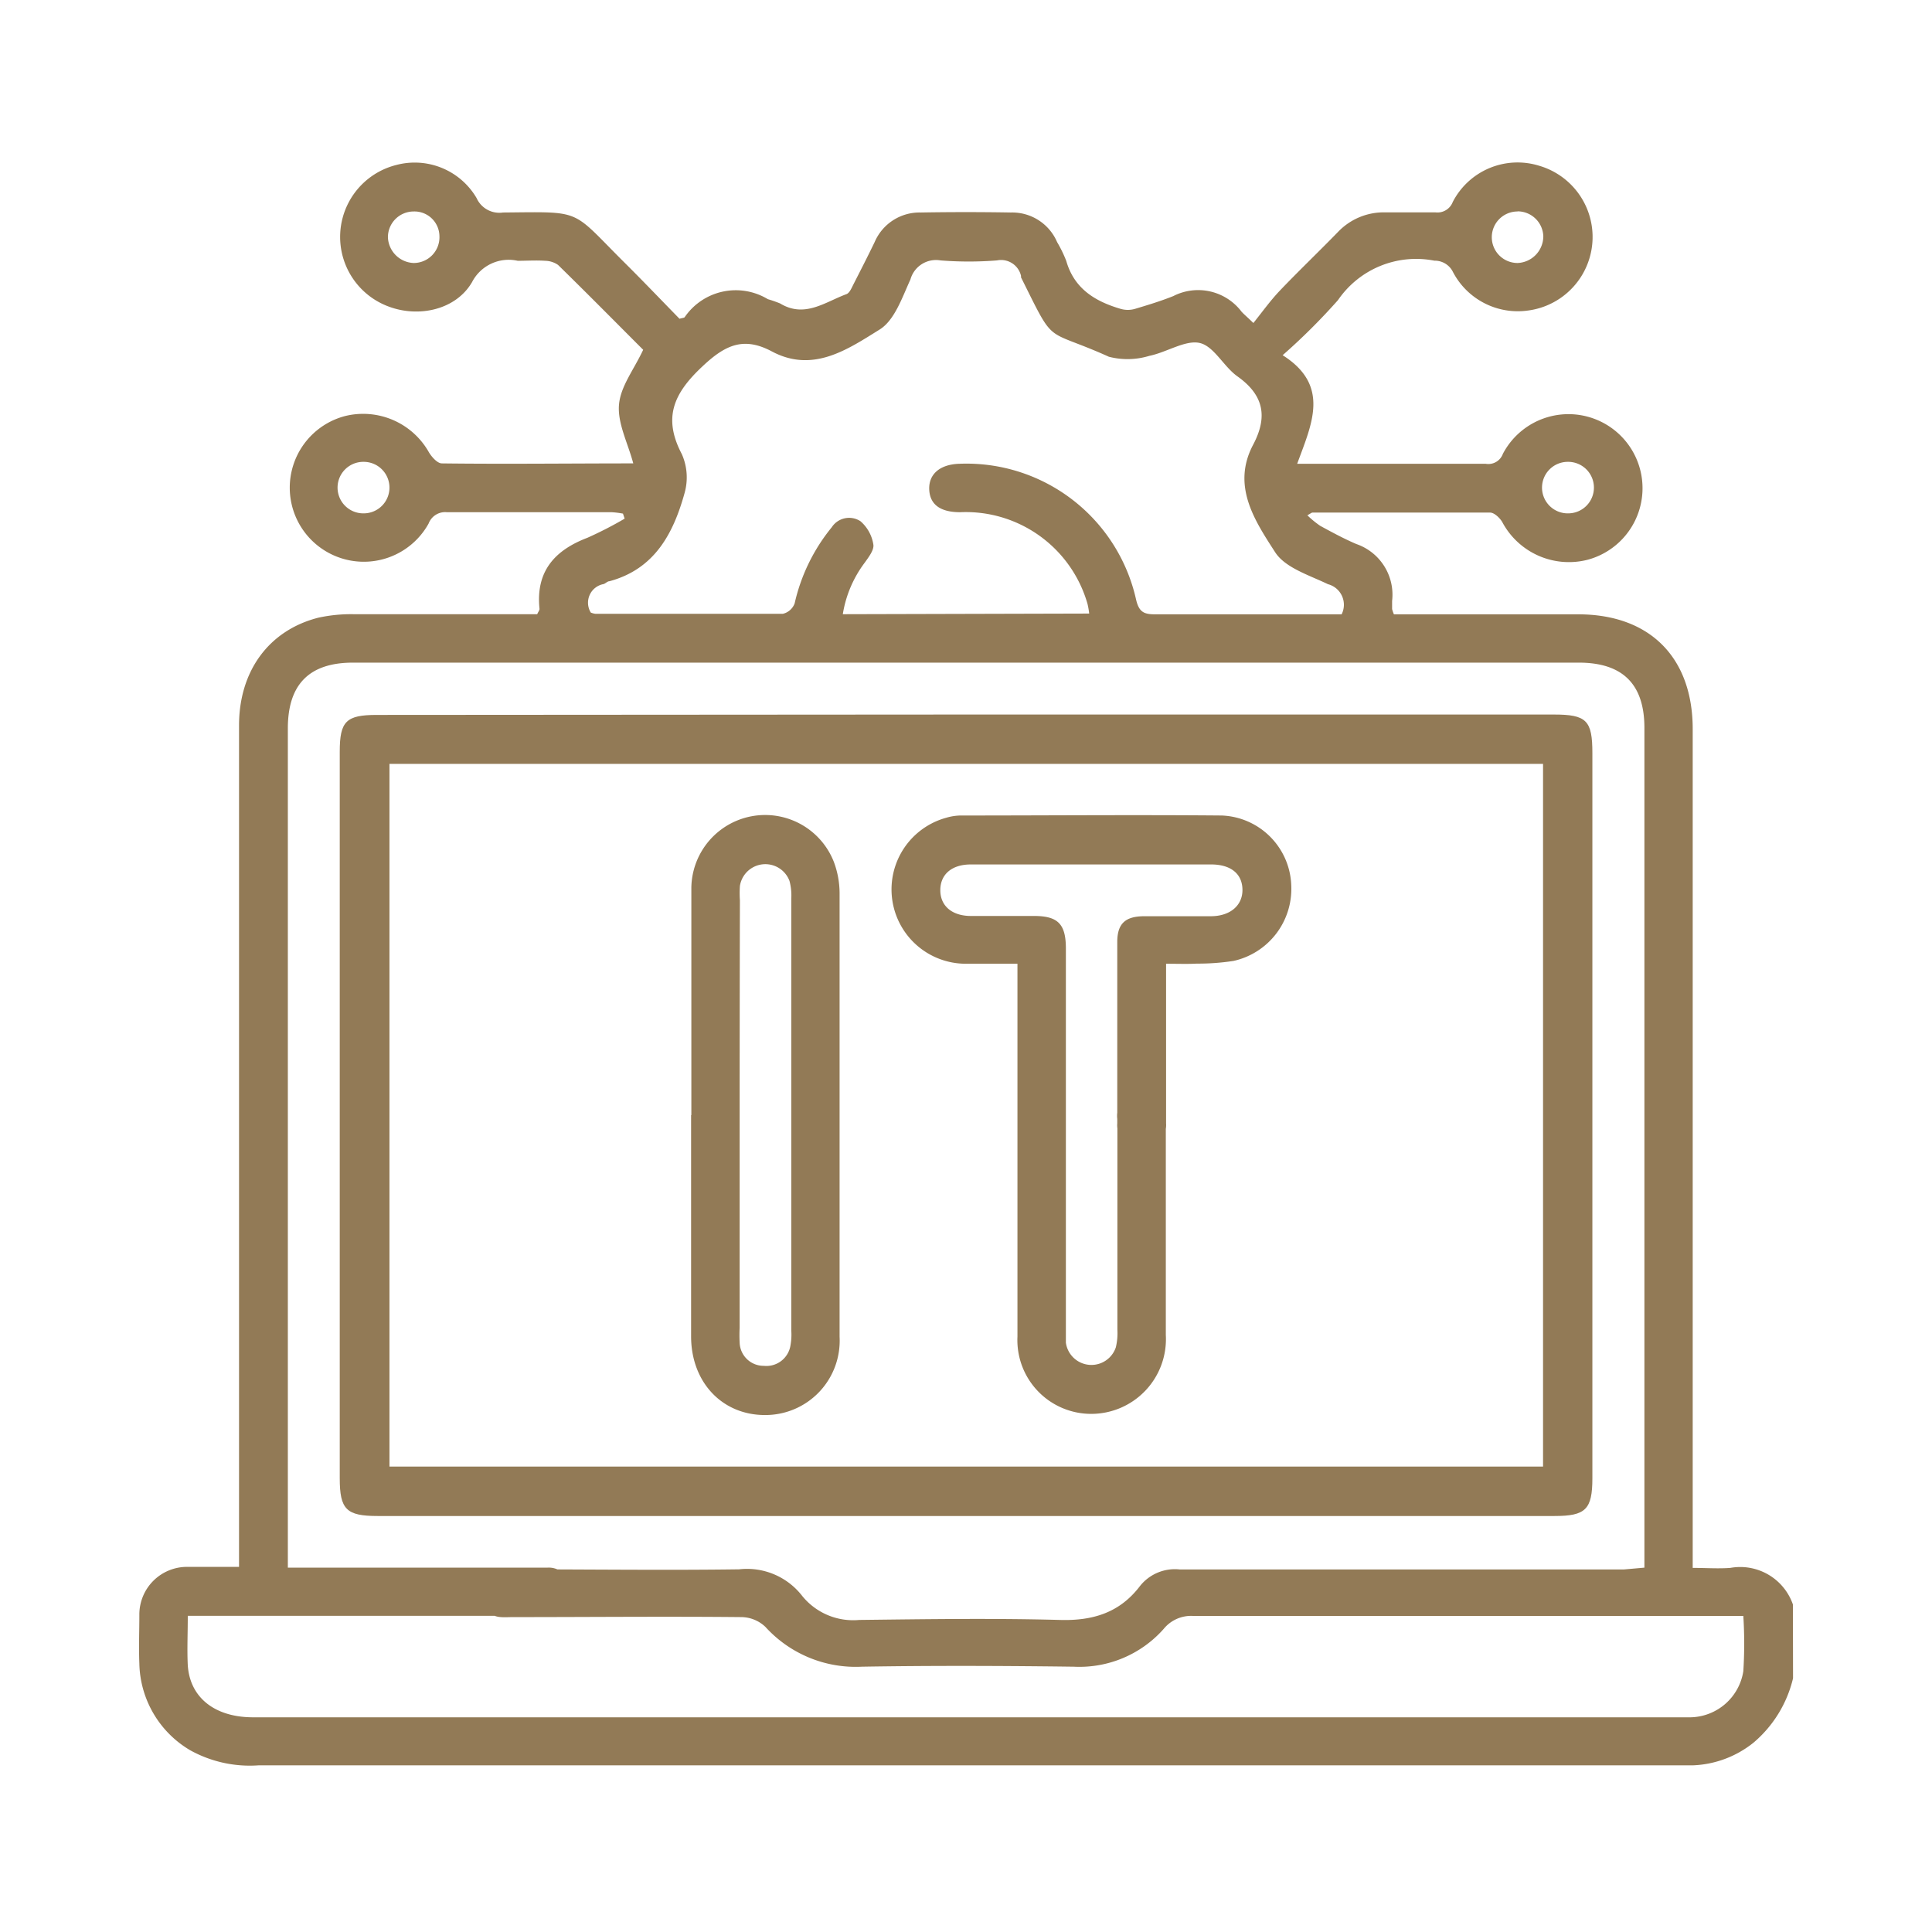
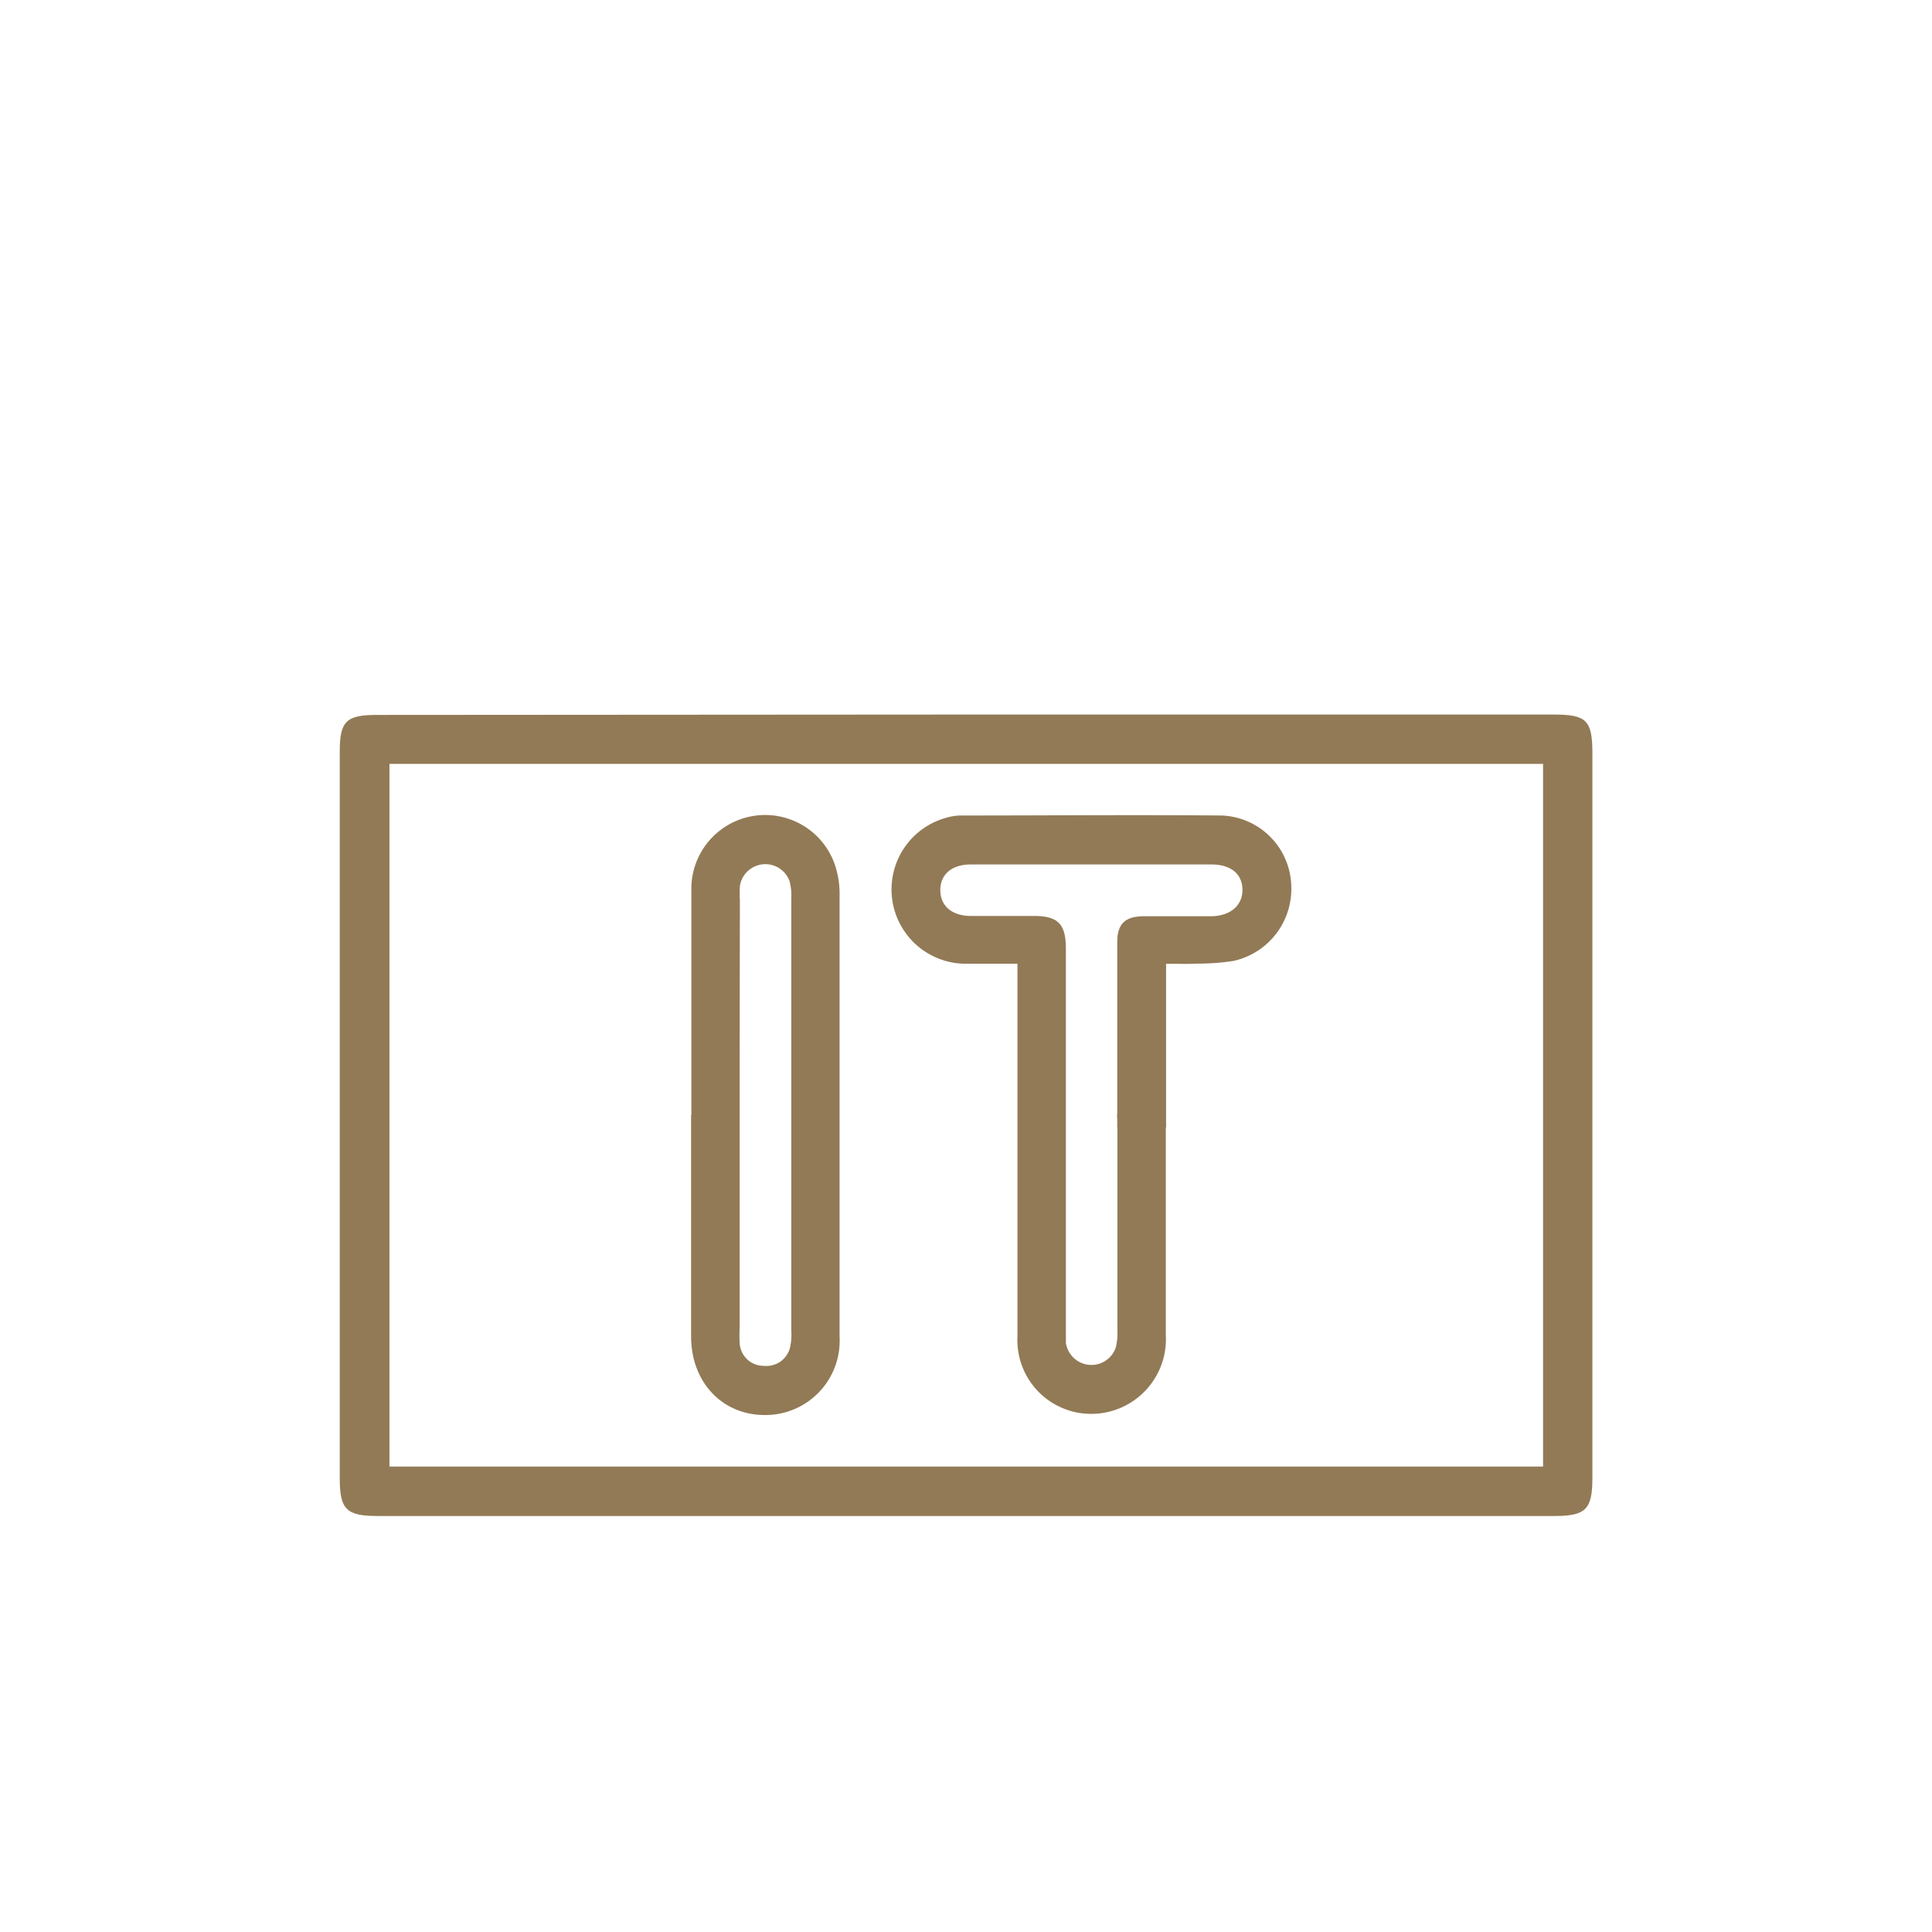
<svg xmlns="http://www.w3.org/2000/svg" id="Layer_1" data-name="Layer 1" viewBox="0 0 150.01 150.01">
  <defs>
    <style>.cls-1{fill:#927a56;}</style>
  </defs>
-   <path class="cls-1" d="M139.22,130.31a9.39,9.39,0,0,1-3.07,5,8,8,0,0,1-4.72,1.76l-1.51,0q-54.93,0-109.85,0a9.55,9.55,0,0,1-5.3-1.17,8,8,0,0,1-3.95-6.74c-.05-1.25,0-2.5,0-3.76a3.7,3.7,0,0,1,3.74-3.74c1.29,0,2.58,0,4,0V56.33c0-4.22,2.31-7.39,6.16-8.37a11.88,11.88,0,0,1,2.73-.27c4.31,0,8.62,0,12.92,0h1.34c.09-.2.19-.32.18-.42-.3-2.87,1.14-4.53,3.71-5.51a29.38,29.38,0,0,0,2.9-1.49l-.13-.39a6.76,6.76,0,0,0-.89-.11c-4.26,0-8.53,0-12.79,0a1.37,1.37,0,0,0-1.41.88,5.75,5.75,0,1,1-6.51-8.34,5.86,5.86,0,0,1,6.54,2.82c.22.36.65.85,1,.85,4.93.06,9.86,0,14.86,0-.42-1.58-1.22-3.09-1.11-4.53s1.14-2.71,1.88-4.29c-2-2-4.29-4.32-6.61-6.59a1.81,1.81,0,0,0-1-.32c-.71-.05-1.43,0-2.13,0a3.2,3.2,0,0,0-3.55,1.66c-1.25,2.14-4.11,2.77-6.45,1.9a5.76,5.76,0,0,1,.57-11A5.57,5.57,0,0,1,37,15.37a1.94,1.94,0,0,0,2.06,1.13c6.29-.05,5.21-.3,9.47,3.93,1.45,1.44,2.86,2.92,4.23,4.32.25-.07.36-.07.4-.12a4.81,4.81,0,0,1,6.46-1.4,9.67,9.67,0,0,1,.95.33c1.91,1.16,3.49-.11,5.15-.72.25-.09.41-.5.56-.79.55-1.08,1.1-2.15,1.63-3.25a3.79,3.79,0,0,1,3.58-2.3q3.51-.06,7,0a3.79,3.79,0,0,1,3.59,2.3,9.81,9.81,0,0,1,.71,1.46c.62,2.17,2.26,3.15,4.25,3.73a2,2,0,0,0,1.06,0c1-.3,2-.6,3-1a4.23,4.23,0,0,1,5.3,1.21c.17.19.36.34.92.88.68-.85,1.31-1.73,2.05-2.51,1.47-1.54,3-3,4.5-4.54a4.9,4.9,0,0,1,3.7-1.54c1.3,0,2.59,0,3.89,0a1.27,1.27,0,0,0,1.34-.81,5.66,5.66,0,0,1,6.71-2.81,5.76,5.76,0,0,1-.86,11.24,5.68,5.68,0,0,1-5.84-3,1.57,1.57,0,0,0-1.44-.87,7.35,7.35,0,0,0-7.48,3.06,48.31,48.31,0,0,1-4.3,4.28c3.75,2.37,2.23,5.4,1.13,8.43h13c.54,0,1.09,0,1.63,0a1.2,1.2,0,0,0,1.34-.77,5.75,5.75,0,1,1,6.55,8.23,5.86,5.86,0,0,1-6.6-2.94c-.19-.32-.62-.73-.94-.73-4.6,0-9.19,0-13.79,0-.07,0-.13.06-.4.21a7.59,7.59,0,0,0,1,.82c.92.5,1.84,1,2.8,1.41a4.16,4.16,0,0,1,2.78,4.42c0,.21,0,.42,0,.63a2.7,2.7,0,0,0,.14.41h14.31c5.57,0,8.89,3.36,8.89,8.91v65.13c1,0,2,.07,2.92,0a4.33,4.33,0,0,1,4.86,2.84Zm-11.54-8.59V56.52c0-3.39-1.68-5.07-5.1-5.07q-47.58,0-95.17,0c-3.4,0-5.06,1.69-5.06,5.11v65.16h1.51c2.09,0,16.55,0,18.64,0a1.67,1.67,0,0,1,1.78,1.72,1.72,1.72,0,0,1-1.55,1.94,5.71,5.71,0,0,1-1.24.08H14.58c0,1.41-.06,2.62,0,3.83.16,2.52,2.1,4.05,5.07,4.05H131.27a4.23,4.23,0,0,0,4.09-3.58,34,34,0,0,0,0-4.29h-1.46q-20.62,0-41.25,0a2.74,2.74,0,0,0-2.29,1,8.74,8.74,0,0,1-7,2.94c-5.48-.07-11-.09-16.43,0a9.47,9.47,0,0,1-7.5-3.09,2.75,2.75,0,0,0-1.82-.76c-5.93-.06-11.87,0-17.8,0-.54,0-1.24.08-1.58-.21a3.21,3.21,0,0,1-1.17-1.83,1.54,1.54,0,0,1,1.52-1.67,8.66,8.66,0,0,1,1.25,0c5.85,0,11.71.08,17.56,0a5.42,5.42,0,0,1,4.9,2.07,5.09,5.09,0,0,0,4.43,1.86c5.18-.06,10.37-.14,15.55,0,2.6.08,4.68-.57,6.25-2.64a3.46,3.46,0,0,1,3.08-1.28q17.25,0,34.49,0ZM84.57,47.64a6.48,6.48,0,0,0-.13-.75,9.83,9.83,0,0,0-9.89-7.12c-1.53,0-2.35-.59-2.4-1.76s.8-1.95,2.33-2A13.5,13.5,0,0,1,88.21,46.55c.23,1,.64,1.15,1.5,1.15,4.43,0,8.86,0,13.29,0,.41,0,.81,0,1.17,0a1.65,1.65,0,0,0-1.06-2.34c-1.45-.7-3.32-1.27-4.1-2.48-1.58-2.45-3.4-5.15-1.71-8.35,1.14-2.16.84-3.84-1.21-5.3-1.08-.76-1.83-2.35-2.94-2.6s-2.57.73-3.91,1a5.8,5.8,0,0,1-3.14.07C81,25.4,82,27,79.28,21.54a.37.37,0,0,1,0-.11,1.59,1.59,0,0,0-1.87-1.21,27.85,27.85,0,0,1-4.38,0,2.06,2.06,0,0,0-2.34,1.48c-.64,1.39-1.22,3.15-2.38,3.88C65.8,27.14,63.11,29,59.9,27.27c-2.15-1.13-3.57-.51-5.35,1.17-2.26,2.11-3.09,4-1.61,6.82a4.46,4.46,0,0,1,.22,3c-.87,3.15-2.32,5.92-5.84,6.87-.15,0-.29.16-.45.22a1.47,1.47,0,0,0-1,2.21,1.4,1.4,0,0,0,.36.1c4.85,0,9.7,0,14.55,0a1.29,1.29,0,0,0,.92-.81,14.32,14.32,0,0,1,2.88-5.91,1.61,1.61,0,0,1,2.23-.47,3,3,0,0,1,1,1.8c.08.42-.37,1-.67,1.42a9,9,0,0,0-1.7,4ZM32.12,16.42a2,2,0,0,0-2,2,2.08,2.08,0,0,0,2,2,2,2,0,0,0,2-2.09A1.94,1.94,0,0,0,32.12,16.42Zm85.71,0a2,2,0,0,0-2,2,2,2,0,0,0,2,2,2.08,2.08,0,0,0,2-2.08A2,2,0,0,0,117.83,16.41ZM28.24,39.86a2,2,0,0,0,2-2,2,2,0,0,0-2-2,2,2,0,0,0-.06,4Zm93.55,0a2,2,0,0,0-.06-4,2,2,0,0,0-2,2A2,2,0,0,0,121.79,39.86Z" />
  <path class="cls-1" d="M75,55.48h45.64c2.55,0,3,.45,3,3v56.29c0,2.43-.52,2.94-2.94,2.94H29.32c-2.43,0-2.94-.51-2.94-2.93q0-28.22,0-56.42c0-2.35.49-2.85,2.87-2.85Zm44.81,58.39V59.31H30.24v54.56Z" />
  <path class="cls-1" d="M90.54,74.83c0,1.08,0,11.52,0,12.39a1.87,1.87,0,0,1-2,2,1.85,1.85,0,0,1-1.79-2c0-1.51,0-12.58,0-14.08s.7-2,2.12-2c1.71,0,3.43,0,5.14,0,1.53,0,2.49-.86,2.46-2.09s-.93-1.93-2.44-1.93H75.38c-1.49,0-2.37.78-2.37,2s.91,2,2.38,2c1.63,0,3.26,0,4.89,0,1.86,0,2.47.62,2.48,2.49V103c0,.42,0,.84,0,1.25a2,2,0,0,0,3.88.36,4.73,4.73,0,0,0,.12-1.36q0-8.15,0-16.3a2,2,0,0,1,1.06-2.09c1.36-.67,2.68.3,2.7,2,0,3.3,0,6.6,0,9.9,0,2.3,0,4.6,0,6.9a5.8,5.8,0,0,1-5.76,6.12A5.73,5.73,0,0,1,79,103.78q0-13.73,0-27.46V74.83c-1.42,0-2.71,0-4,0a5.77,5.77,0,0,1-1.55-11.33,4.21,4.21,0,0,1,1.1-.18c6.78,0,13.55-.06,20.32,0a5.62,5.62,0,0,1,5.39,5.43,5.73,5.73,0,0,1-4.48,5.86,18.09,18.09,0,0,1-2.86.21C92.19,74.86,91.44,74.83,90.54,74.83Z" />
  <path class="cls-1" d="M53.68,86.57c0-5.89,0-11.77,0-17.66a5.73,5.73,0,0,1,11.06-2,7,7,0,0,1,.45,2.44q0,17.22,0,34.45a5.77,5.77,0,0,1-5.8,6.07c-3.32,0-5.73-2.55-5.73-6.11,0-5.72,0-11.44,0-17.17Zm3.75,0q0,8.27,0,16.53a10.63,10.63,0,0,0,0,1.13,1.86,1.86,0,0,0,1.88,1.82,1.89,1.89,0,0,0,2.07-1.61,4.6,4.6,0,0,0,.06-1.12q0-16.78,0-33.57a4.34,4.34,0,0,0-.14-1.35,2,2,0,0,0-3.85.39,8.35,8.35,0,0,0,0,1.12Q57.43,78.25,57.43,86.58Z" />
</svg>